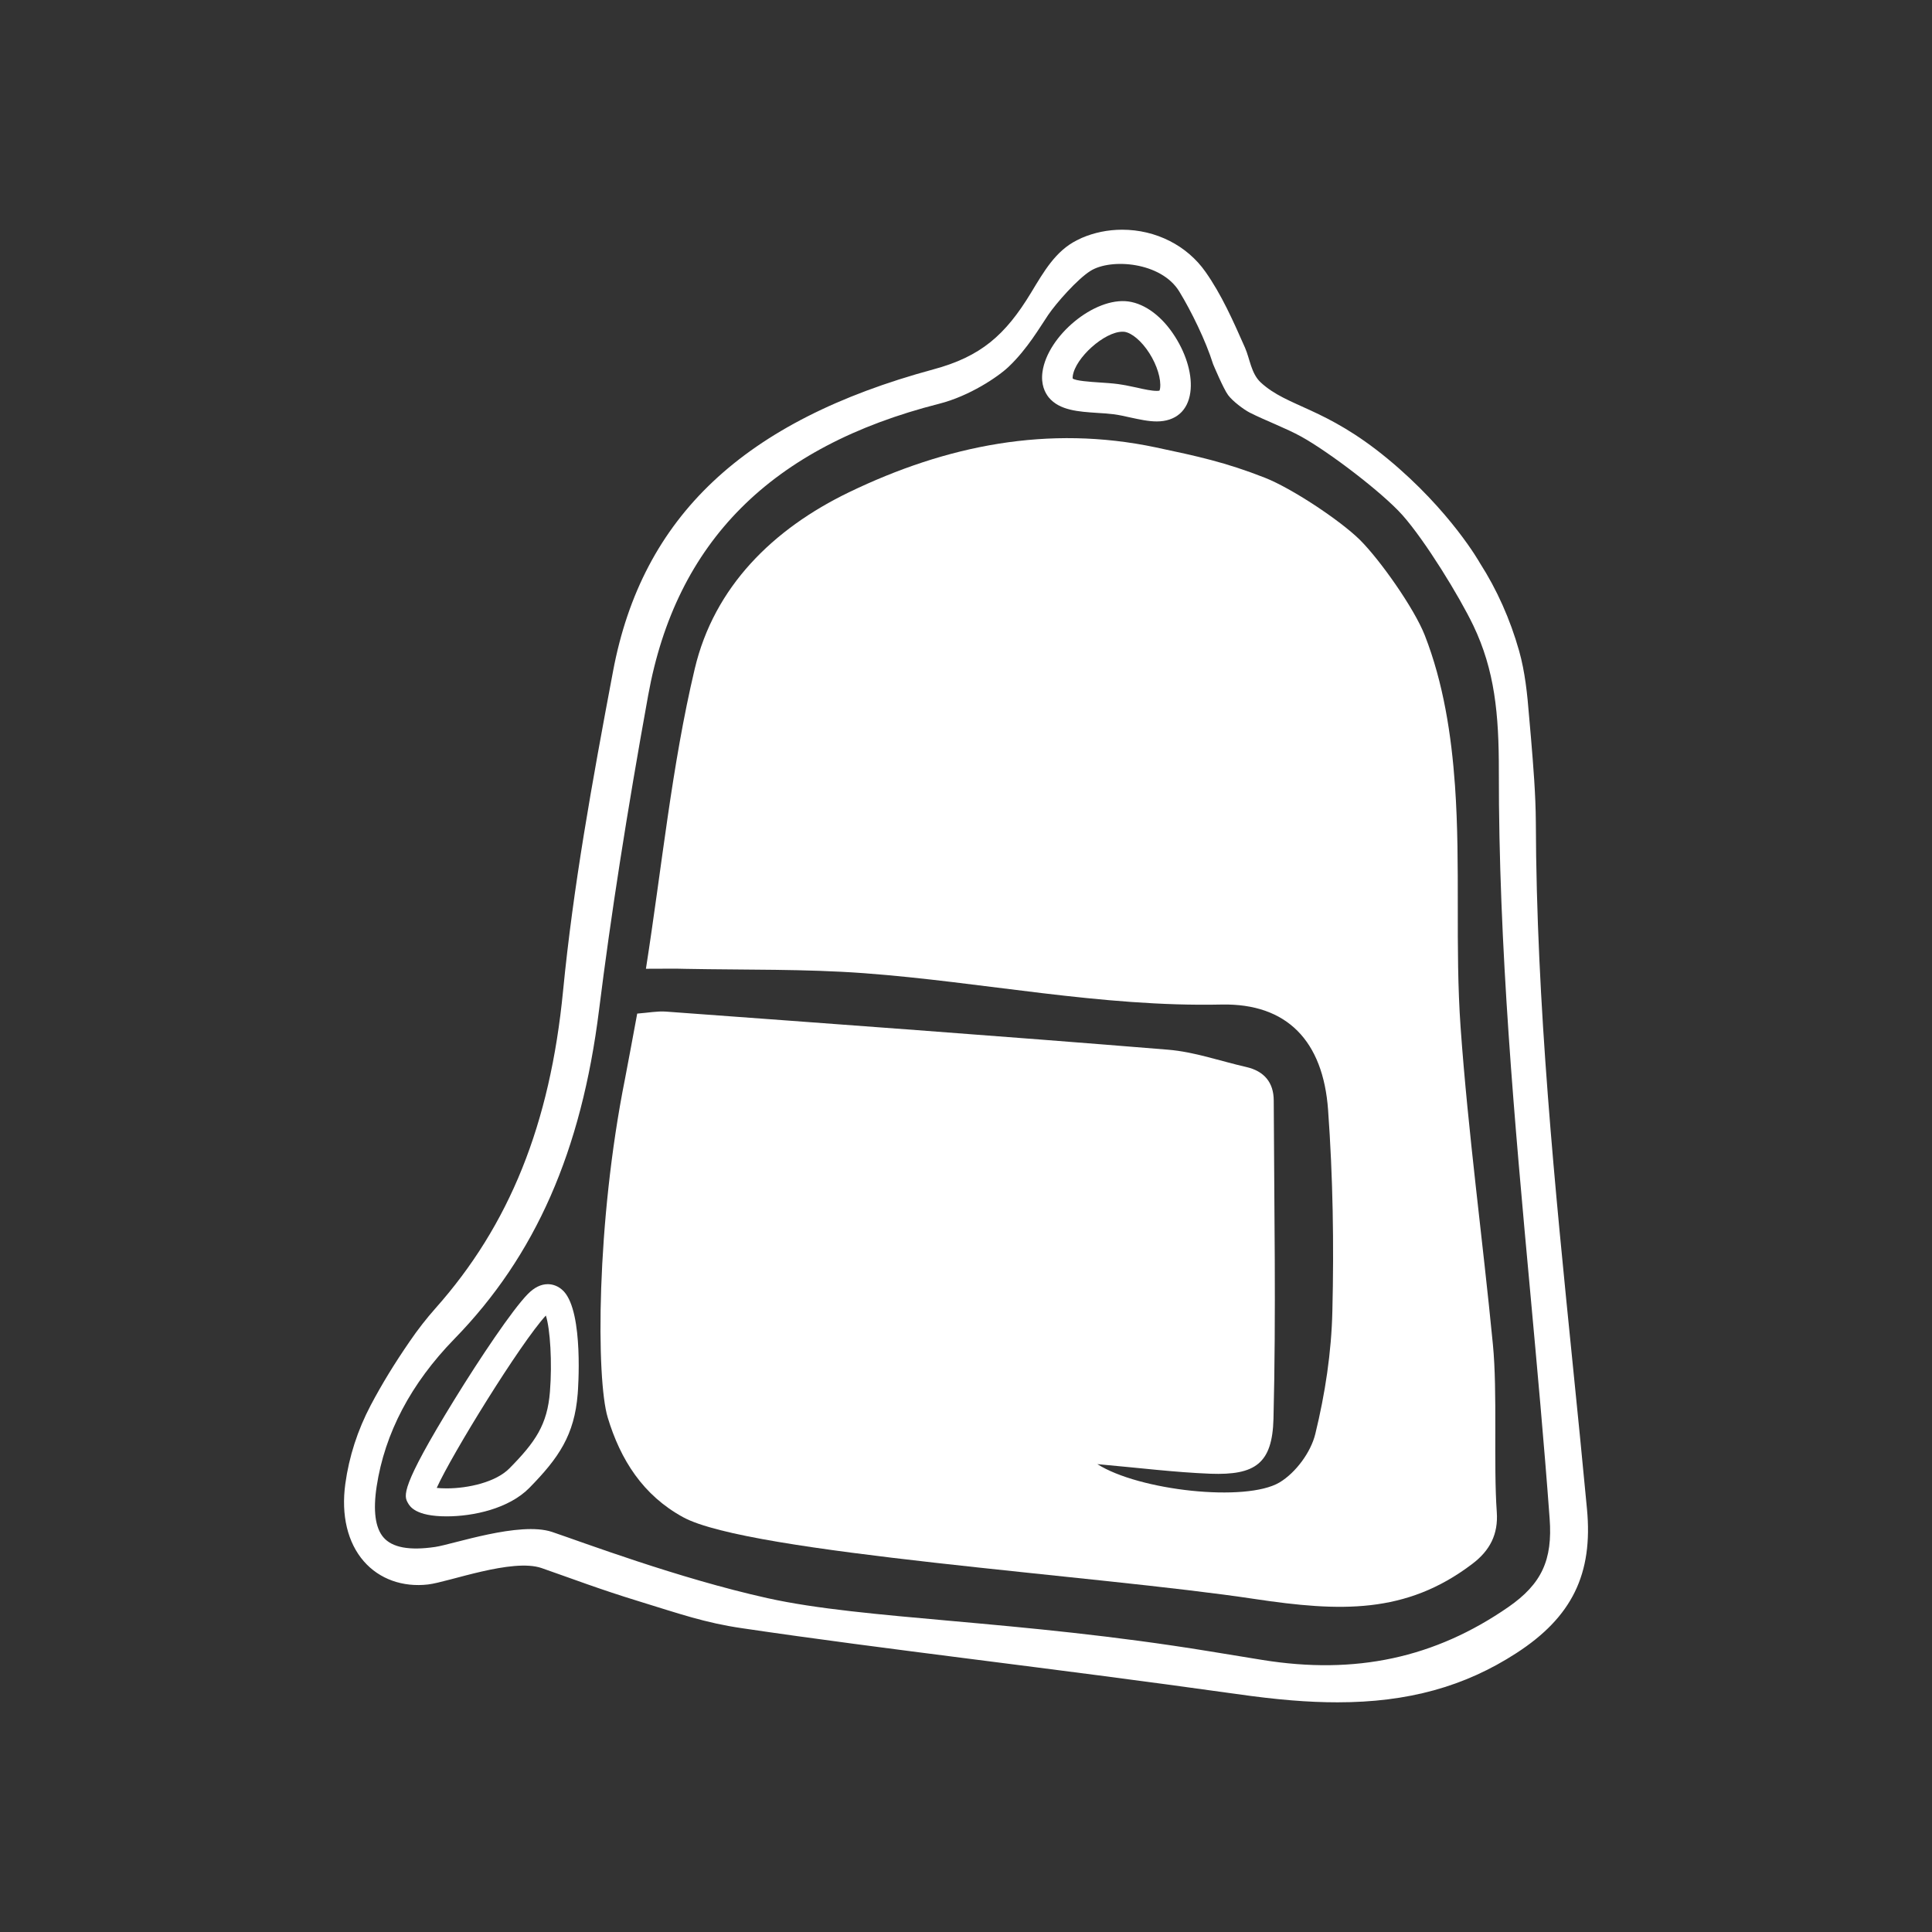
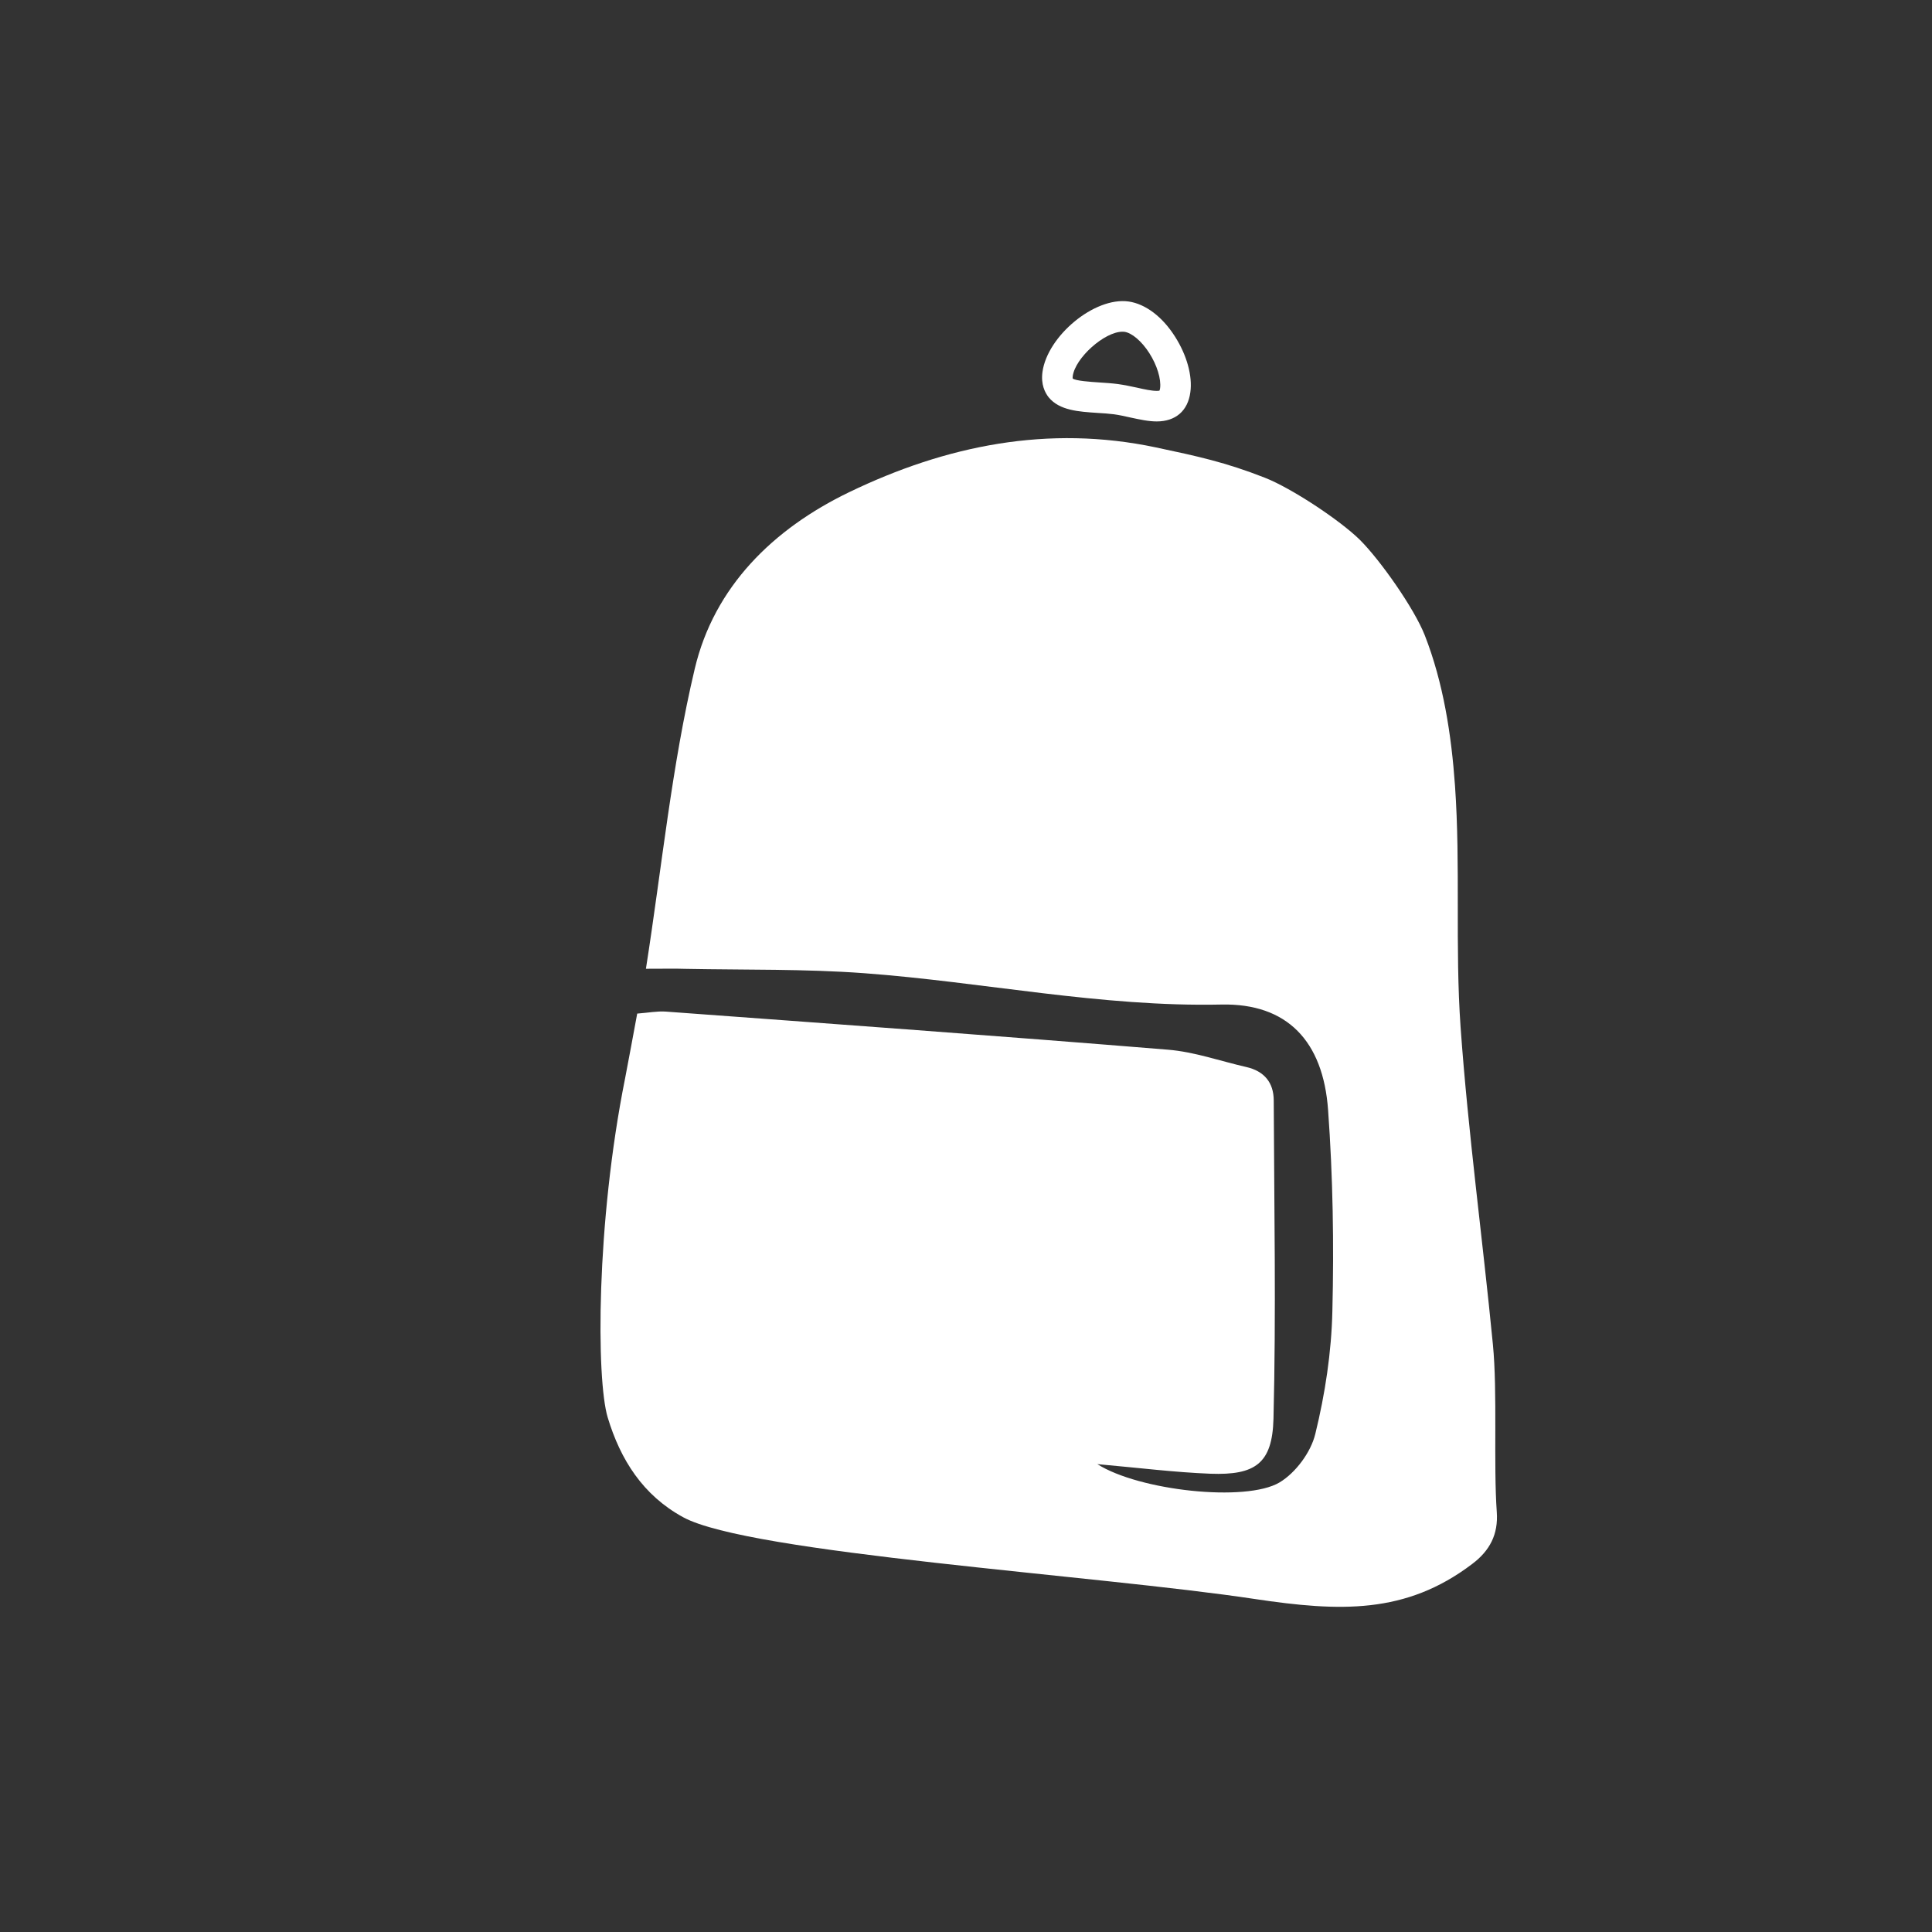
<svg xmlns="http://www.w3.org/2000/svg" version="1.1" id="edc" x="0px" y="0px" width="60px" height="60px" viewBox="0 0 60 60" enable-background="new 0 0 60 60" xml:space="preserve">
  <rect x="0" y="0" width="60" height="60" fill="#333333" stroke="none" />
  <g>
-     <path fill="#FFFFFF" d="M19.811,49.72c1.294,0.398,2.083,0.678,3.23,0.845c4.538,0.672,9.43,1.212,15.354,2.043   c1.268,0.181,2.237,0.259,3.144,0.259l0,0c2.182,0,3.947-0.486,5.556-1.53c1.726-1.118,2.381-2.458,2.19-4.474   c-0.139-1.484-0.288-2.969-0.438-4.452c-0.557-5.521-1.132-11.229-1.15-16.87c-0.005-0.875-0.079-1.752-0.149-2.6   c-0.022-0.241-0.043-0.482-0.063-0.72c-0.052-0.659-0.124-1.356-0.307-2.006c-0.279-0.985-0.69-1.906-1.219-2.731   c0,0-0.906-1.619-2.863-3.235c-1.957-1.616-3.098-1.594-3.942-2.371c-0.3-0.279-0.336-0.73-0.489-1.08   c-0.375-0.848-0.729-1.648-1.227-2.355c-0.575-0.82-1.542-1.309-2.588-1.309c-0.447,0-0.871,0.09-1.253,0.254l-0.153,0.074   c-0.662,0.331-1.025,0.97-1.424,1.629c-0.8,1.32-1.563,1.985-3.035,2.381c-5.881,1.594-9.043,4.569-9.946,9.373   c-0.664,3.521-1.237,6.696-1.552,9.925c-0.403,4.145-1.665,7.279-3.967,9.865c-0.274,0.31-0.542,0.651-0.795,1.022   c-0.477,0.693-0.863,1.324-1.211,1.982c-0.408,0.774-0.674,1.597-0.79,2.445c-0.133,0.974,0.071,1.828,0.577,2.406   c0.48,0.55,1.207,0.81,1.996,0.717c0.644-0.077,2.61-0.823,3.523-0.509C17.799,49.039,18.633,49.359,19.811,49.72z M45.756,19.427   c0.662,1.386,0.795,2.739,0.792,4.529c-0.009,5.442,0.492,10.921,0.979,16.217c0.209,2.287,0.427,4.654,0.598,6.984   c0.097,1.293-0.251,2.034-1.277,2.748c-2.288,1.585-4.753,2.113-7.645,1.646l-1.661-0.271c-5.951-0.971-10.674-0.974-13.708-1.648   c-2.765-0.613-5.78-1.751-6.692-2.057c-1.004-0.334-3.075,0.386-3.628,0.467c-0.798,0.118-1.335,0.02-1.608-0.3   c-0.252-0.296-0.323-0.826-0.209-1.578c0.252-1.654,1.063-3.196,2.413-4.582c2.518-2.582,3.946-5.828,4.494-10.218   c0.366-2.93,0.865-6.128,1.525-9.768c0.863-4.766,3.817-7.729,9.034-9.056c0.945-0.238,1.839-0.842,2.162-1.151   c0.585-0.555,0.981-1.247,1.227-1.608c0.257-0.377,0.911-1.116,1.312-1.367c0.636-0.402,2.201-0.279,2.76,0.64   c0.369,0.604,0.823,1.529,1.049,2.253c0,0,0.322,0.771,0.467,0.963c0.139,0.188,0.48,0.445,0.671,0.544   c0.495,0.251,1.119,0.479,1.607,0.749c0.862,0.479,2.51,1.731,3.142,2.441C44.269,16.807,45.316,18.513,45.756,19.427z" />
    <path fill-rule="evenodd" clip-rule="evenodd" fill="#FFFFFF" d="M44.248,19.73c0.577,1.474,0.827,3.095,0.938,4.667   c0.176,2.492-0.002,5.012,0.174,7.505c0.235,3.29,0.684,6.565,1.003,9.849c0.146,1.488,0.015,3.717,0.121,5.209   c0.048,0.688-0.213,1.195-0.762,1.609c-2.063,1.568-4.114,1.484-6.75,1.09c-4.91-0.743-15.698-1.418-17.754-2.539   c-1.247-0.679-1.949-1.783-2.346-3.102c-0.356-1.185-0.362-6.026,0.542-10.535c0.079-0.396,0.294-1.575,0.375-2.005   c0.345-0.026,0.62-0.081,0.89-0.062c5.197,0.382,10.396,0.759,15.591,1.183c0.821,0.066,1.626,0.354,2.438,0.539   c0.55,0.126,0.847,0.479,0.849,1.036c0.013,3.296,0.075,6.593-0.008,9.89c-0.037,1.392-0.57,1.754-1.959,1.704   c-1.102-0.043-2.201-0.181-3.511-0.298c1.292,0.823,4.613,1.189,5.657,0.569c0.504-0.302,0.974-0.938,1.112-1.507   c0.305-1.244,0.501-2.535,0.53-3.81c0.052-2.083,0.017-4.175-0.133-6.251c-0.153-2.14-1.274-3.316-3.309-3.274   c-3.748,0.081-7.403-0.7-11.107-0.974c-1.833-0.134-3.679-0.099-5.52-0.134c-0.339-0.011-0.678-0.003-1.249-0.003   c0.499-3.188,0.801-6.299,1.516-9.315c0.602-2.548,2.431-4.344,4.794-5.485c3.019-1.457,6.188-2.096,9.524-1.392   c1.288,0.273,2.167,0.462,3.392,0.944c0.828,0.325,2.331,1.321,2.944,1.925C42.856,17.384,43.917,18.888,44.248,19.73z" />
    <path fill="#FFFFFF" d="M35.924,13.088c-0.26,0-0.533-0.061-0.823-0.123c-0.168-0.038-0.343-0.077-0.505-0.099   c-0.159-0.02-0.334-0.033-0.52-0.043c-0.576-0.039-1.17-0.074-1.506-0.481c-0.118-0.148-0.248-0.402-0.195-0.791   c0.154-1.115,1.612-2.335,2.673-2.188c0.521,0.074,1.049,0.468,1.444,1.092c0.367,0.576,0.546,1.222,0.475,1.73   C36.889,12.761,36.507,13.088,35.924,13.088z M34.857,10.302c-0.556,0-1.464,0.81-1.542,1.378   c-0.008,0.055-0.002,0.074-0.002,0.074c0.083,0.074,0.564,0.106,0.823,0.123c0.193,0.013,0.395,0.025,0.589,0.051   c0.198,0.028,0.392,0.07,0.578,0.109c0.237,0.055,0.462,0.102,0.62,0.102c0.046,0,0.072-0.003,0.087-0.009   c0.005-0.013,0.012-0.036,0.018-0.074c0.037-0.281-0.096-0.717-0.335-1.09c-0.236-0.369-0.541-0.629-0.775-0.662   C34.897,10.302,34.878,10.302,34.857,10.302z" />
-     <path fill="#FFFFFF" d="M13.871,47.092c-0.97,0-1.143-0.312-1.202-0.415c-0.125-0.222-0.255-0.454,1.446-3.216   c0.786-1.276,1.795-2.783,2.275-3.272c0.2-0.205,0.409-0.308,0.622-0.308c0.131,0,0.327,0.042,0.501,0.228   c0.618,0.673,0.437,3.076,0.428,3.178c-0.101,1.279-0.586,1.987-1.503,2.922C15.799,46.856,14.694,47.092,13.871,47.092z    M13.563,46.208c0.081,0.009,0.183,0.015,0.308,0.015c0.666,0,1.527-0.191,1.951-0.623c0.804-0.815,1.176-1.354,1.257-2.38   c0.072-0.904,0.009-1.948-0.127-2.365C16.159,41.719,14.04,45.153,13.563,46.208z" />
  </g>
</svg>